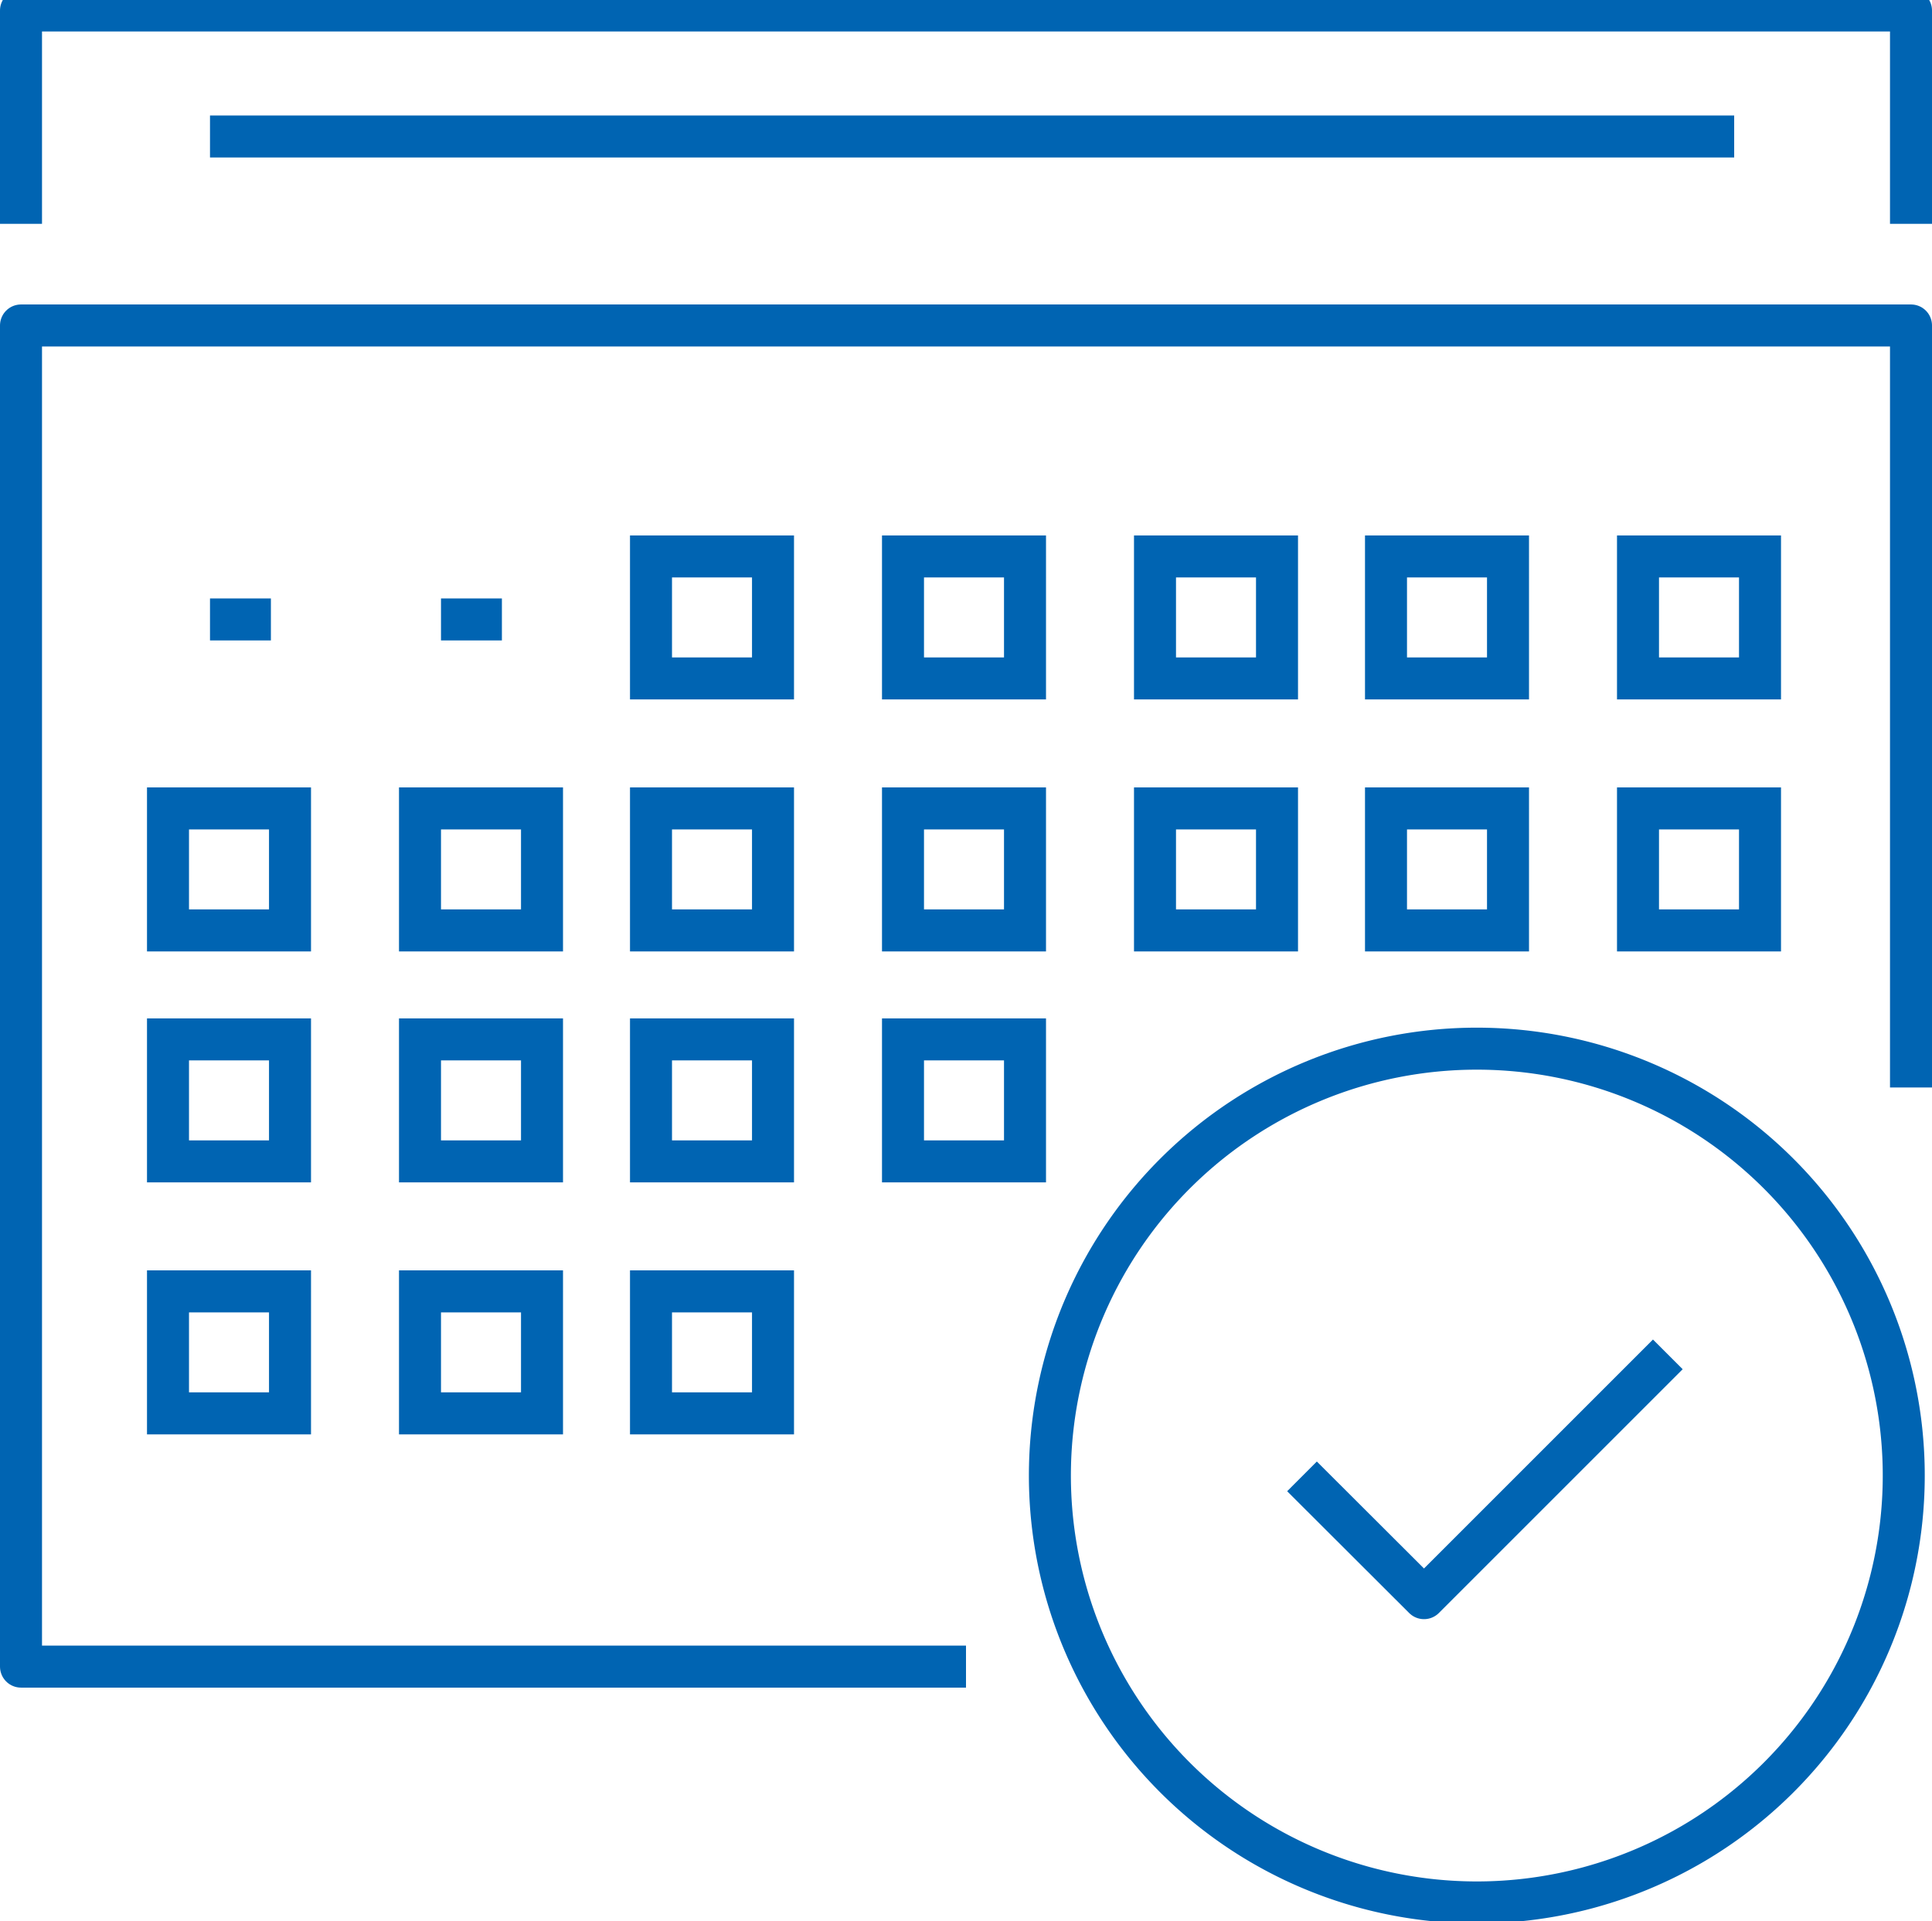
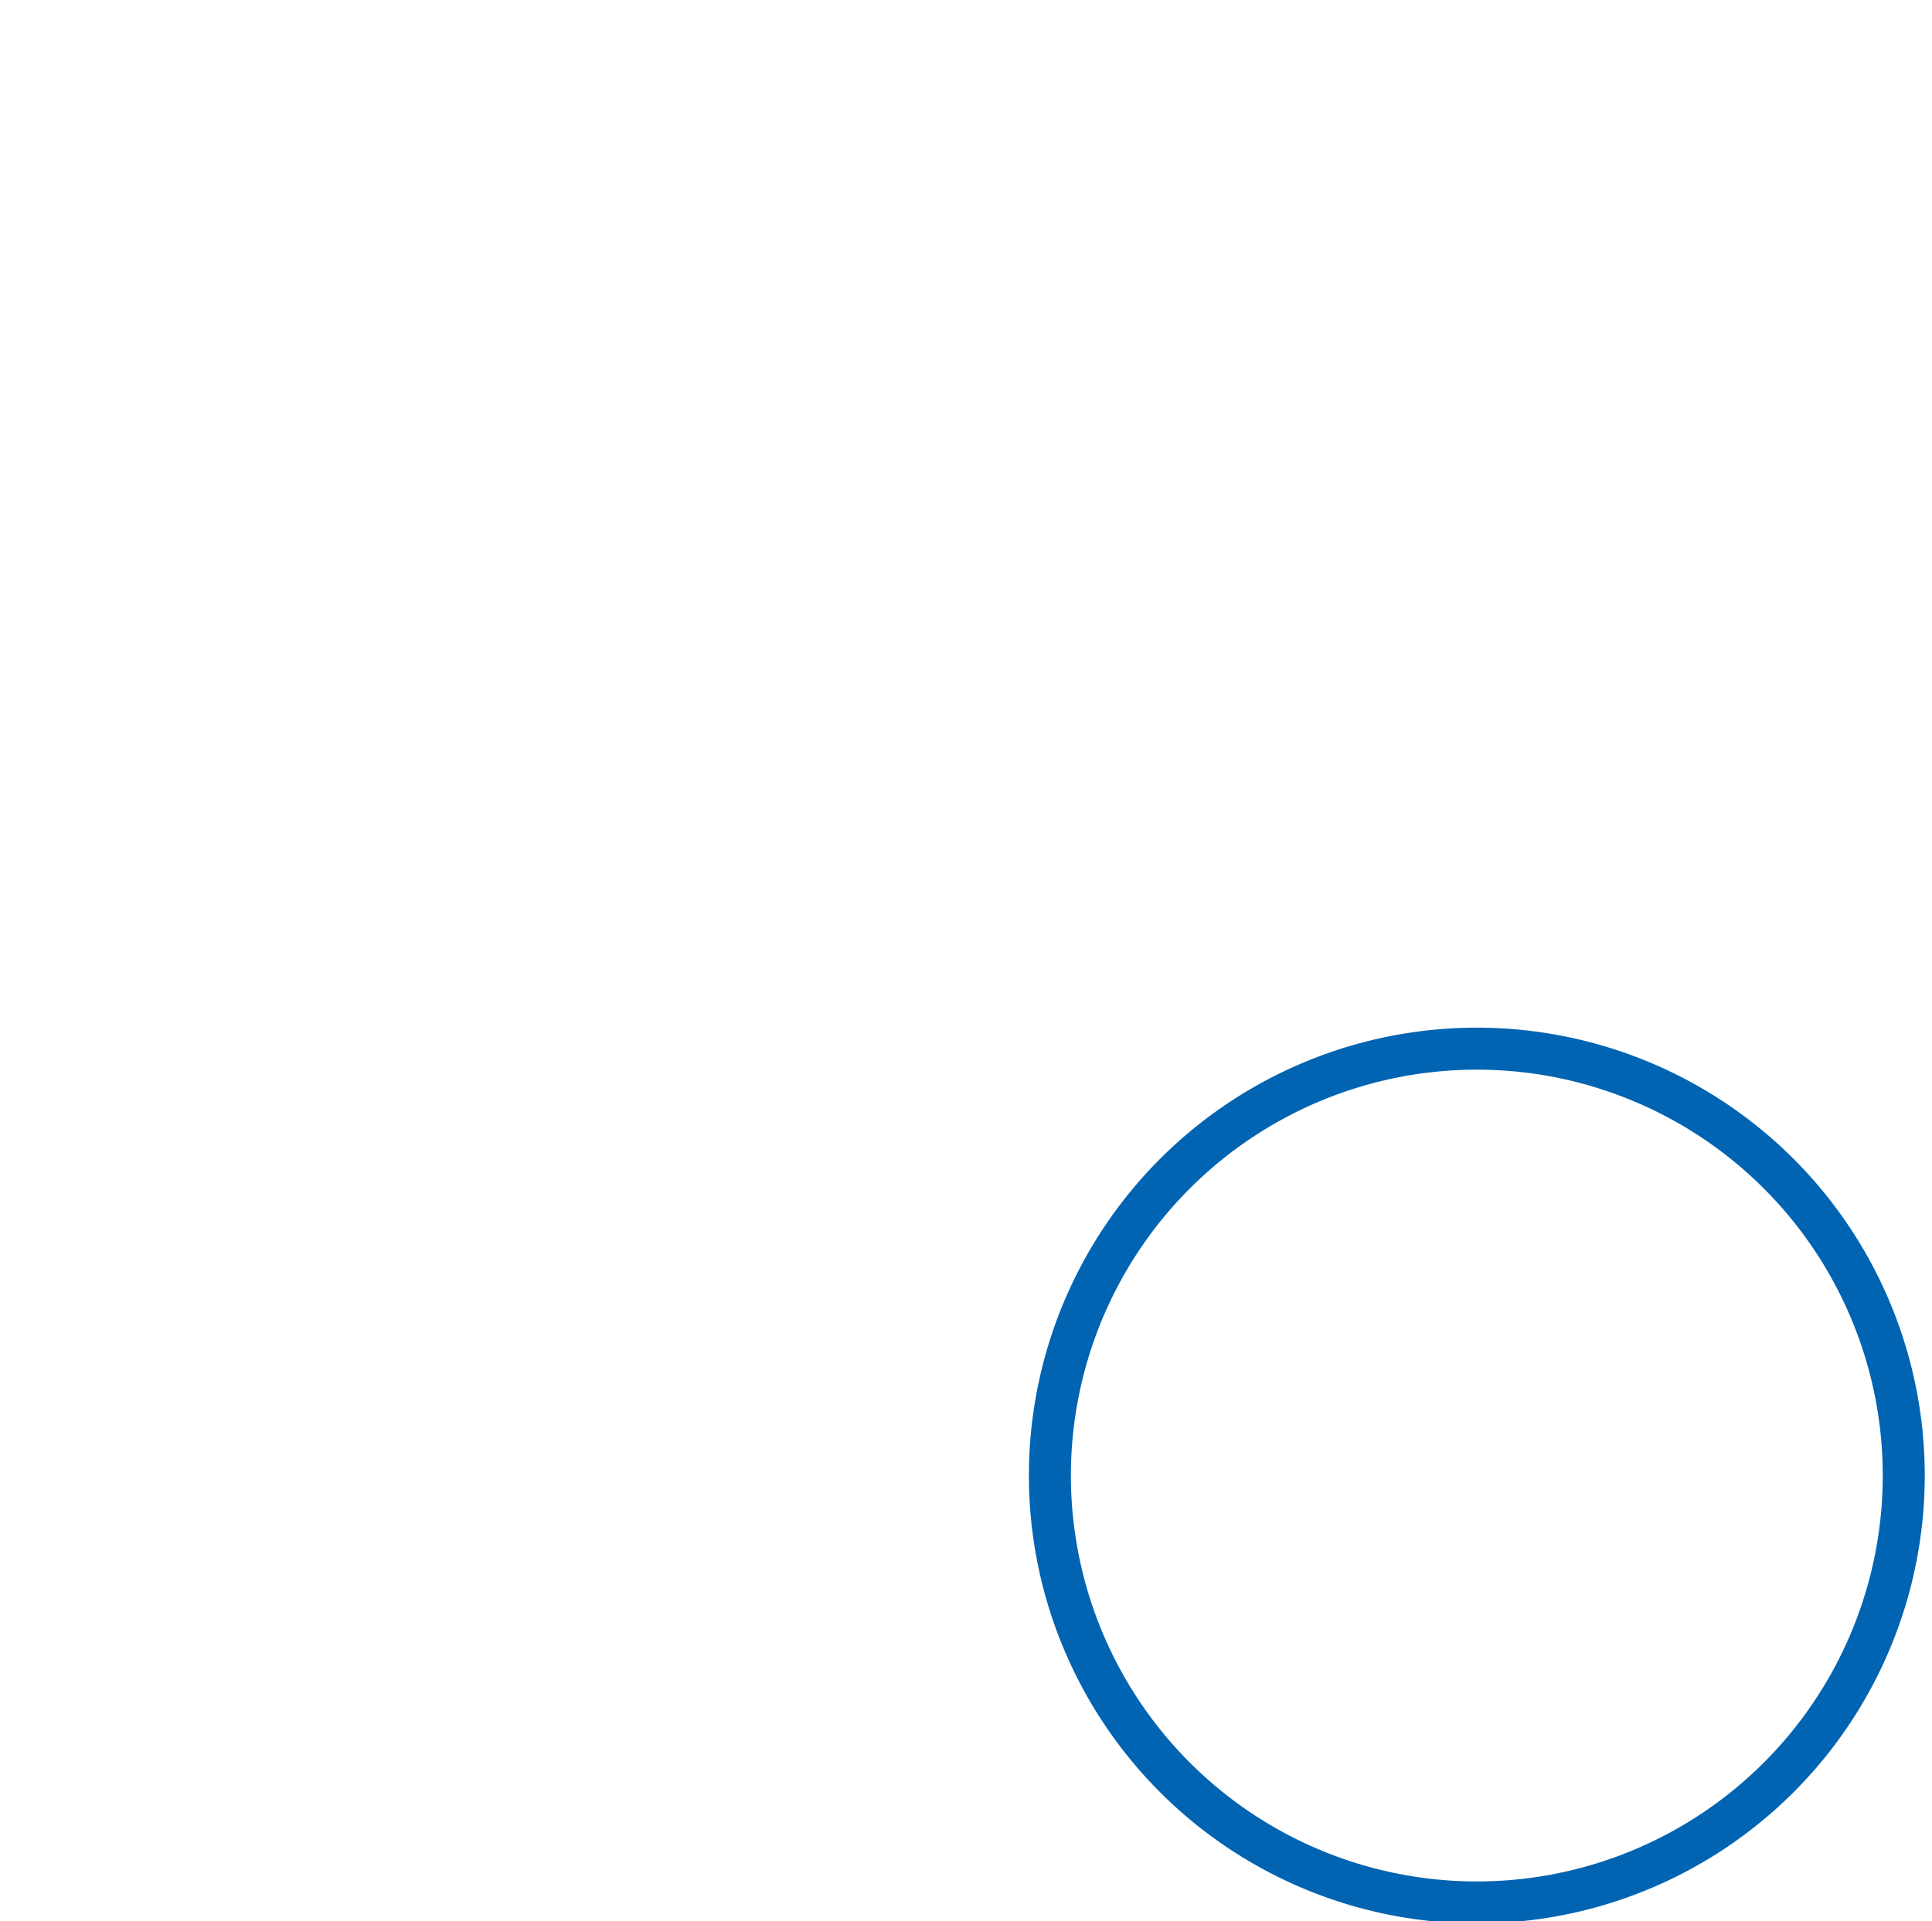
<svg xmlns="http://www.w3.org/2000/svg" width="92" height="91.5" viewBox="0 0 92 91.5">
-   <path fill="none" stroke="#0064b2" stroke-linejoin="round" stroke-miterlimit="50" stroke-width="2" d="M46 79.37H1V15.5h90v36.29" />
-   <path fill="none" stroke="#0064b2" stroke-miterlimit="50" stroke-width="2" d="M31 32.31h5.81V26.5H31zM43 32.31h5.81V26.5H43zM55 32.31h5.81V26.5H55zM66 32.31h5.81V26.5H66zM78 32.31h5.81V26.5H78zM31 44.31h5.81V38.5H31zM20 44.31h5.81V38.5H20zM8 44.31h5.81V38.5H8zM43 44.31h5.81V38.5H43zM55 44.31h5.81V38.5H55zM66 44.31h5.81V38.5H66zM78 44.31h5.81V38.5H78zM31 55.31h5.81V49.5H31zM20 55.31h5.81V49.5H20zM8 55.31h5.81V49.5H8zM43 55.31h5.81V49.5H43zM31 67.31h5.81V61.5H31zM20 67.31h5.81V61.5H20zM8 67.31h5.81V61.5H8z" />
-   <path fill="none" stroke="#0064b2" stroke-linejoin="round" stroke-miterlimit="50" stroke-width="2" d="M1 10.66V.5h90v10.16M10 6.5h72.58M23.9 29.5H21M12.9 29.5H10M79.42 64.5L67.81 76.11 62 70.31" />
  <path fill="none" stroke="#0064b2" stroke-linejoin="round" stroke-miterlimit="50" stroke-width="2" d="M90.65 69.82a20.33 20.33 0 1 1-40.65 0 20.33 20.33 0 0 1 40.65 0z" />
</svg>